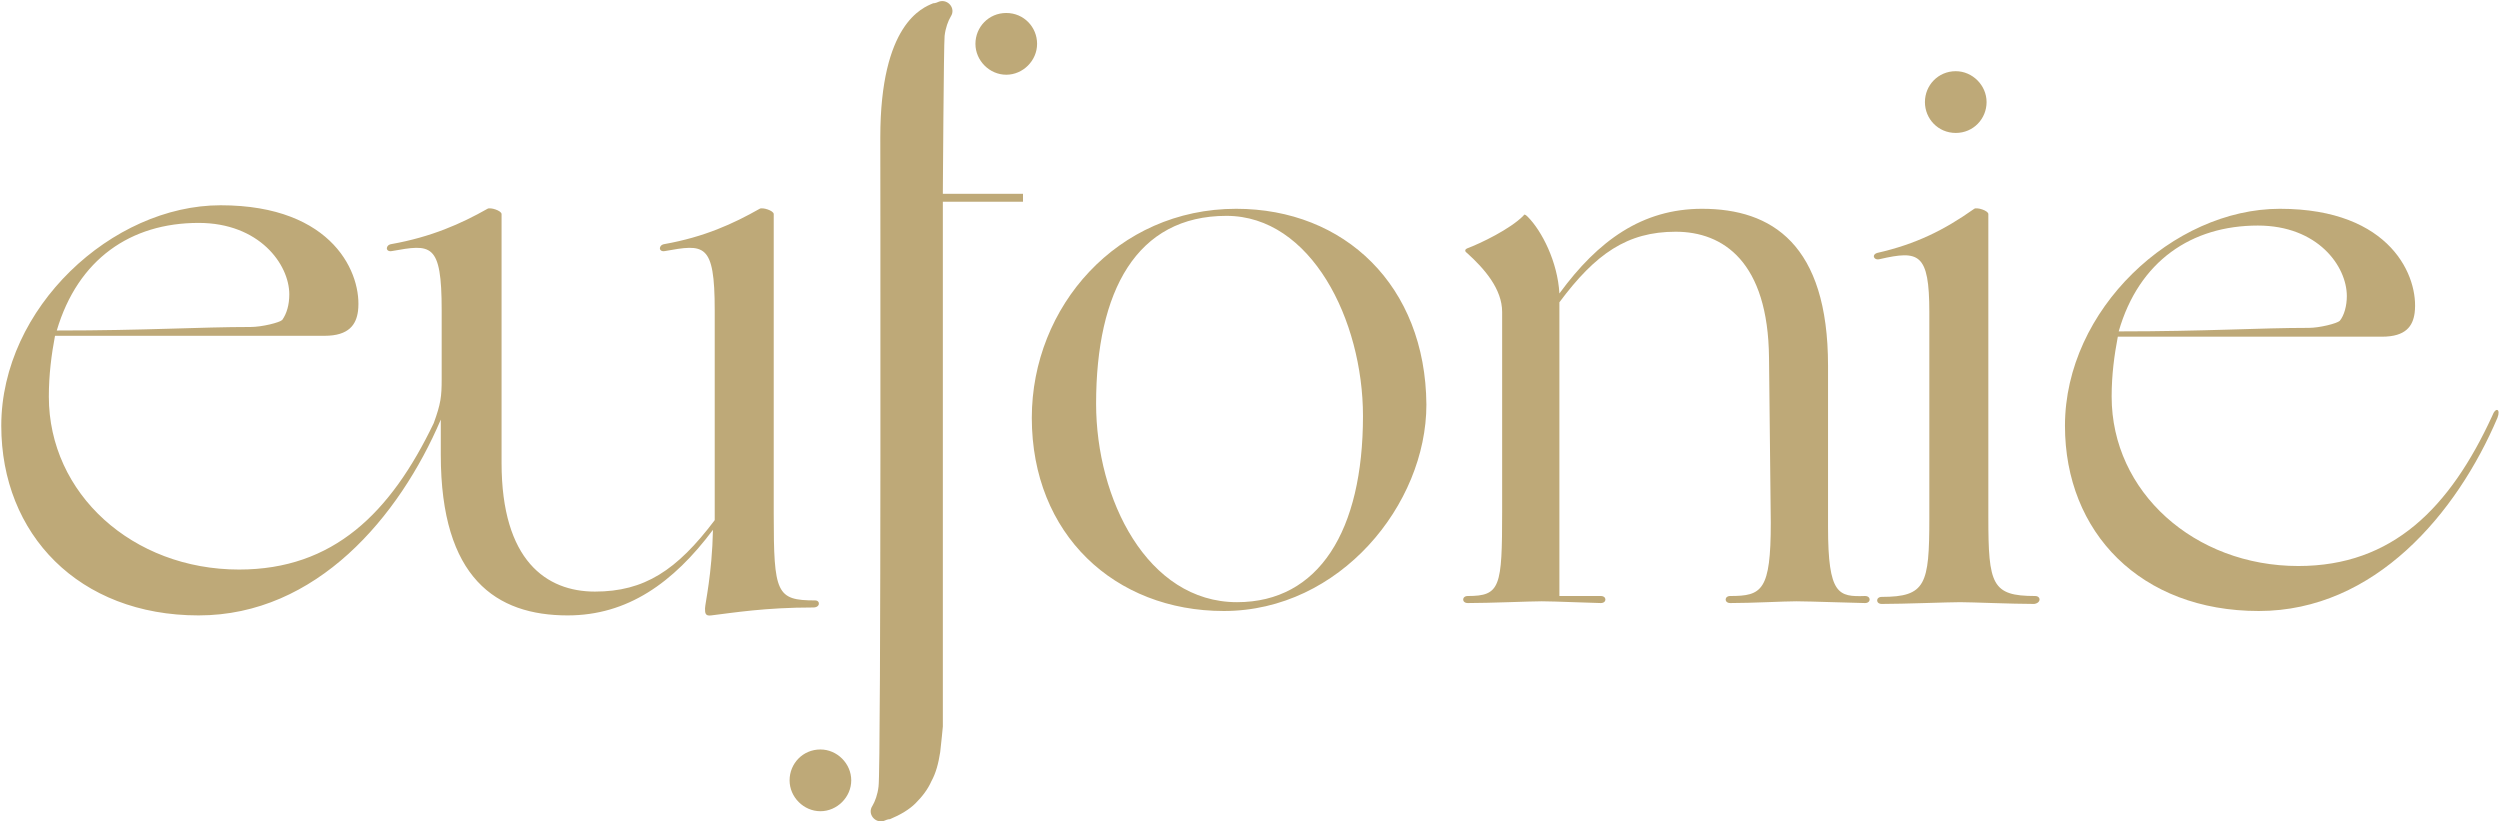
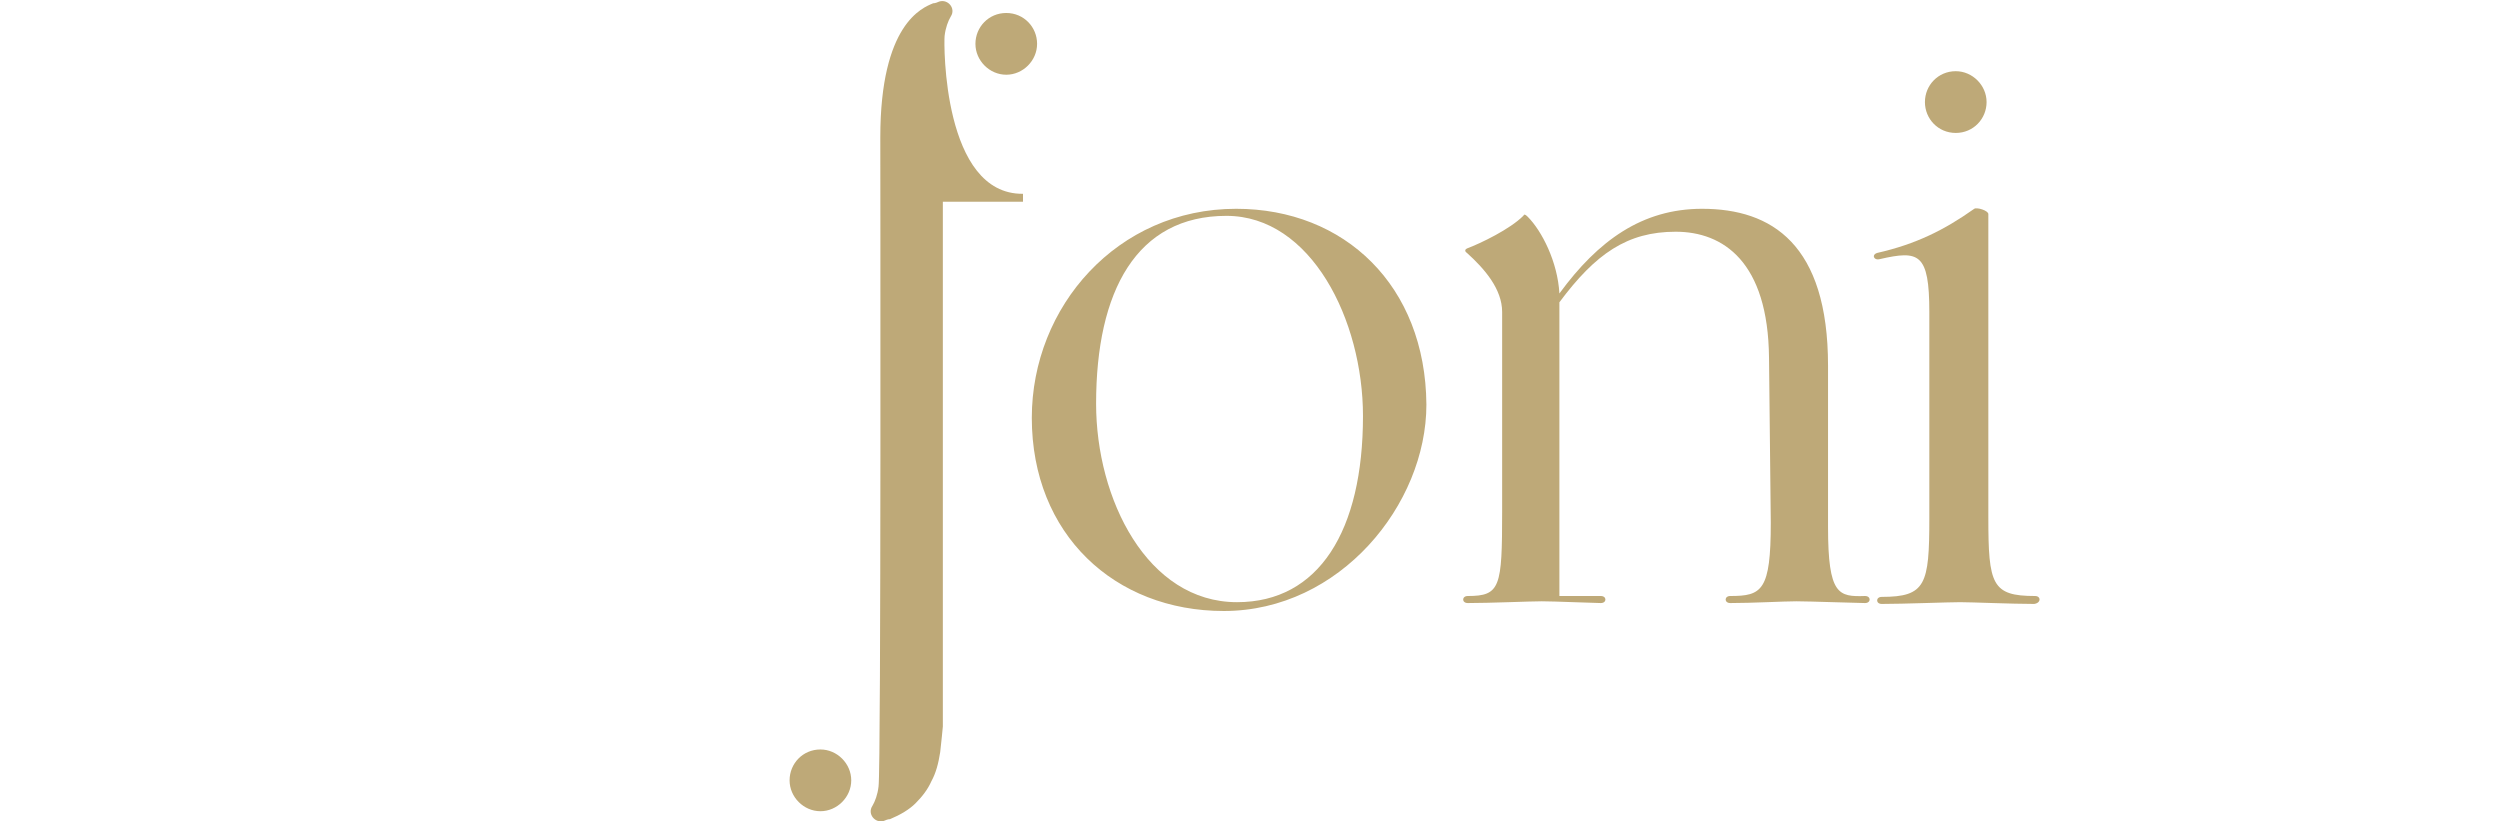
<svg xmlns="http://www.w3.org/2000/svg" width="1120" height="368" viewBox="0 0 1120 368" fill="#BEA978">
  <path d="M553.794 93.54C500.523 93.54 462.248 137.401 462.248 187.189C462.248 239.349 499.34 273.726 548.269 273.726C600.356 273.726 639.026 225.914 639.026 181.262C638.631 127.918 602.329 93.54 553.794 93.54ZM554.188 269.775C513.94 269.775 491.053 223.543 491.053 180.867C491.053 130.289 509.205 96.701 549.453 96.701C587.334 96.701 610.615 143.328 610.615 186.399C610.615 237.768 590.885 269.775 554.188 269.775Z" fill="#BEA978" />
  <path d="M835.534 267.009C823.696 267.404 818.961 266.614 818.961 236.188V163.876C818.961 109.346 793.707 93.54 762.534 93.54C735.701 93.54 715.972 107.765 698.61 131.474C697.82 117.249 690.718 103.419 684.404 97.096C683.22 95.911 682.826 95.911 682.431 96.701C676.512 102.628 663.491 108.951 657.177 111.322C656.388 111.717 655.993 112.507 657.177 113.297C665.069 120.41 672.961 129.498 672.961 139.772V229.075C672.961 263.057 672.172 267.009 657.572 267.009C654.81 267.009 654.81 270.17 657.572 270.17C667.437 270.17 685.588 269.38 690.718 269.38C696.242 269.38 714.393 270.17 717.156 270.17C719.918 270.17 719.918 267.009 717.156 267.009H698.61V135.425C714.788 113.692 728.993 103.814 750.696 103.814C772.004 103.814 792.128 117.249 792.523 160.32L793.312 234.212C793.312 264.638 789.366 267.009 775.161 267.009C772.399 267.009 772.399 270.17 775.161 270.17C785.026 270.17 799.231 269.38 804.755 269.38C810.28 269.38 832.772 270.17 835.534 270.17C838.296 270.17 838.296 267.009 835.534 267.009Z" fill="#BEA978" />
  <path d="M876.177 59.558C884.068 59.558 889.987 53.235 889.987 45.728C889.987 38.22 883.674 31.898 876.177 31.898C868.285 31.898 862.366 38.22 862.366 45.728C862.366 53.235 868.285 59.558 876.177 59.558Z" fill="#BEA978" />
  <path d="M911.69 267.009C892.355 267.009 890.776 261.872 890.776 231.841V95.911C890.776 94.33 885.647 92.75 884.463 93.54C871.047 103.024 858.42 109.346 841.057 113.297C838.295 114.088 839.479 116.854 842.241 116.063C859.603 112.112 864.339 113.297 864.339 139.772V232.236C864.339 261.872 862.76 267.404 843.03 267.404C840.268 267.404 840.268 270.565 843.03 270.565C852.895 270.565 872.625 269.775 878.149 269.775C883.279 269.775 901.43 270.565 911.295 270.565C914.452 270.17 914.452 267.009 911.69 267.009Z" fill="#BEA978" />
-   <path d="M1116.48 186.399C1097.54 227.494 1071.89 253.574 1029.67 253.574C983.111 253.574 946.019 220.382 946.019 177.706C946.019 167.827 947.203 159.134 948.781 150.836H1067.16C1077.81 150.836 1080.97 146.094 1081.76 140.167C1083.73 124.361 1071.5 93.54 1021.39 93.54C973.641 93.54 925.106 138.587 925.106 190.746C925.106 238.558 959.041 273.726 1011.92 273.726C1064 273.726 1100.7 229.865 1118.85 187.189C1120.43 183.238 1118.06 182.053 1116.48 186.399ZM1011.52 101.048C1038.35 101.048 1051.38 119.224 1051.38 132.659C1051.38 137.006 1050.19 141.353 1048.22 143.723C1047.04 144.909 1039.14 146.885 1034.41 146.885C1011.92 146.885 988.241 148.465 949.176 148.465C958.252 116.854 981.927 101.048 1011.52 101.048Z" fill="#BEA978" />
-   <path d="M423.183 16.092C423.577 12.536 424.761 9.374 425.945 7.399C428.312 3.842 424.761 -0.504 420.815 0.681C420.026 1.076 418.842 1.471 418.053 1.471C413.318 3.447 394.377 10.56 394.377 61.533C394.377 61.533 394.772 344.457 393.588 352.36C393.194 355.917 392.01 359.078 390.826 361.053C388.459 364.61 392.01 368.956 395.956 367.771C396.745 367.376 397.929 366.981 398.718 366.981C403.453 365.005 407.399 362.634 410.161 359.868C413.318 356.707 415.685 353.546 417.264 349.989C419.237 346.433 420.421 342.086 421.21 336.95C421.604 333.788 422.394 325.49 422.394 325.49V90.379H458.302V86.823H422.394C422.394 87.218 422.788 19.648 423.183 16.092Z" fill="#BEA978" />
+   <path d="M423.183 16.092C423.577 12.536 424.761 9.374 425.945 7.399C428.312 3.842 424.761 -0.504 420.815 0.681C420.026 1.076 418.842 1.471 418.053 1.471C413.318 3.447 394.377 10.56 394.377 61.533C394.377 61.533 394.772 344.457 393.588 352.36C393.194 355.917 392.01 359.078 390.826 361.053C388.459 364.61 392.01 368.956 395.956 367.771C396.745 367.376 397.929 366.981 398.718 366.981C403.453 365.005 407.399 362.634 410.161 359.868C413.318 356.707 415.685 353.546 417.264 349.989C419.237 346.433 420.421 342.086 421.21 336.95C421.604 333.788 422.394 325.49 422.394 325.49V90.379H458.302V86.823C422.394 87.218 422.788 19.648 423.183 16.092Z" fill="#BEA978" />
  <path d="M367.545 335.764C359.653 335.764 353.734 342.086 353.734 349.594C353.734 357.102 360.048 363.424 367.545 363.424C375.042 363.424 381.356 357.102 381.356 349.594C381.356 342.086 375.042 335.764 367.545 335.764Z" fill="#BEA978" />
  <path d="M450.805 5.818C442.913 5.818 436.994 12.14 436.994 19.648C436.994 27.156 443.308 33.478 450.805 33.478C458.302 33.478 464.616 27.156 464.616 19.648C464.616 12.14 458.697 5.818 450.805 5.818Z" fill="#BEA978" />
-   <path d="M365.178 268.985C347.815 268.985 346.632 265.823 346.632 230.26V95.911C346.632 94.331 341.502 92.75 340.318 93.54C328.48 100.258 315.459 106.185 297.702 109.346C294.94 109.741 294.94 112.902 297.702 112.507C315.459 109.346 320.194 108.556 320.194 138.982V233.026C303.226 255.55 288.626 265.033 266.529 265.033C244.827 265.033 224.702 251.203 224.702 207.342V95.911C224.702 94.331 219.573 92.75 218.389 93.54C206.551 100.258 193.135 106.185 175.378 109.346C172.616 109.741 172.616 112.902 175.378 112.507C193.135 109.346 197.87 108.556 197.87 138.982C197.87 138.982 197.87 162.295 197.87 169.803C197.87 177.706 197.475 180.867 194.319 189.56C174.984 229.865 149.335 255.155 107.114 255.155C59.368 255.155 21.881 221.172 21.881 177.706C21.881 167.827 23.065 158.739 24.643 150.441H145.389C156.438 150.441 159.594 145.304 160.384 139.377C162.357 123.176 149.73 91.96 98.827 91.96C50.292 91.96 0.573 137.796 0.573 190.746C0.573 239.349 35.297 275.702 88.962 275.702C141.838 275.702 178.93 231.446 197.475 187.98V203.786C197.475 259.106 222.335 275.702 254.297 275.702C281.129 275.702 301.648 261.082 319.405 237.373C319.01 257.13 315.853 270.565 315.853 272.541C315.853 274.517 315.853 276.097 318.616 275.702C328.48 274.517 342.686 272.146 364.388 272.146C367.545 272.146 367.545 268.985 365.178 268.985ZM88.962 99.862C116.189 99.862 129.605 118.434 129.605 131.869C129.605 136.611 128.422 140.562 126.449 143.328C125.265 144.514 117.373 146.49 112.243 146.49C89.357 146.49 65.287 148.07 25.433 148.07C34.903 116.063 58.578 99.862 88.962 99.862Z" fill="#BEA978" />
</svg>